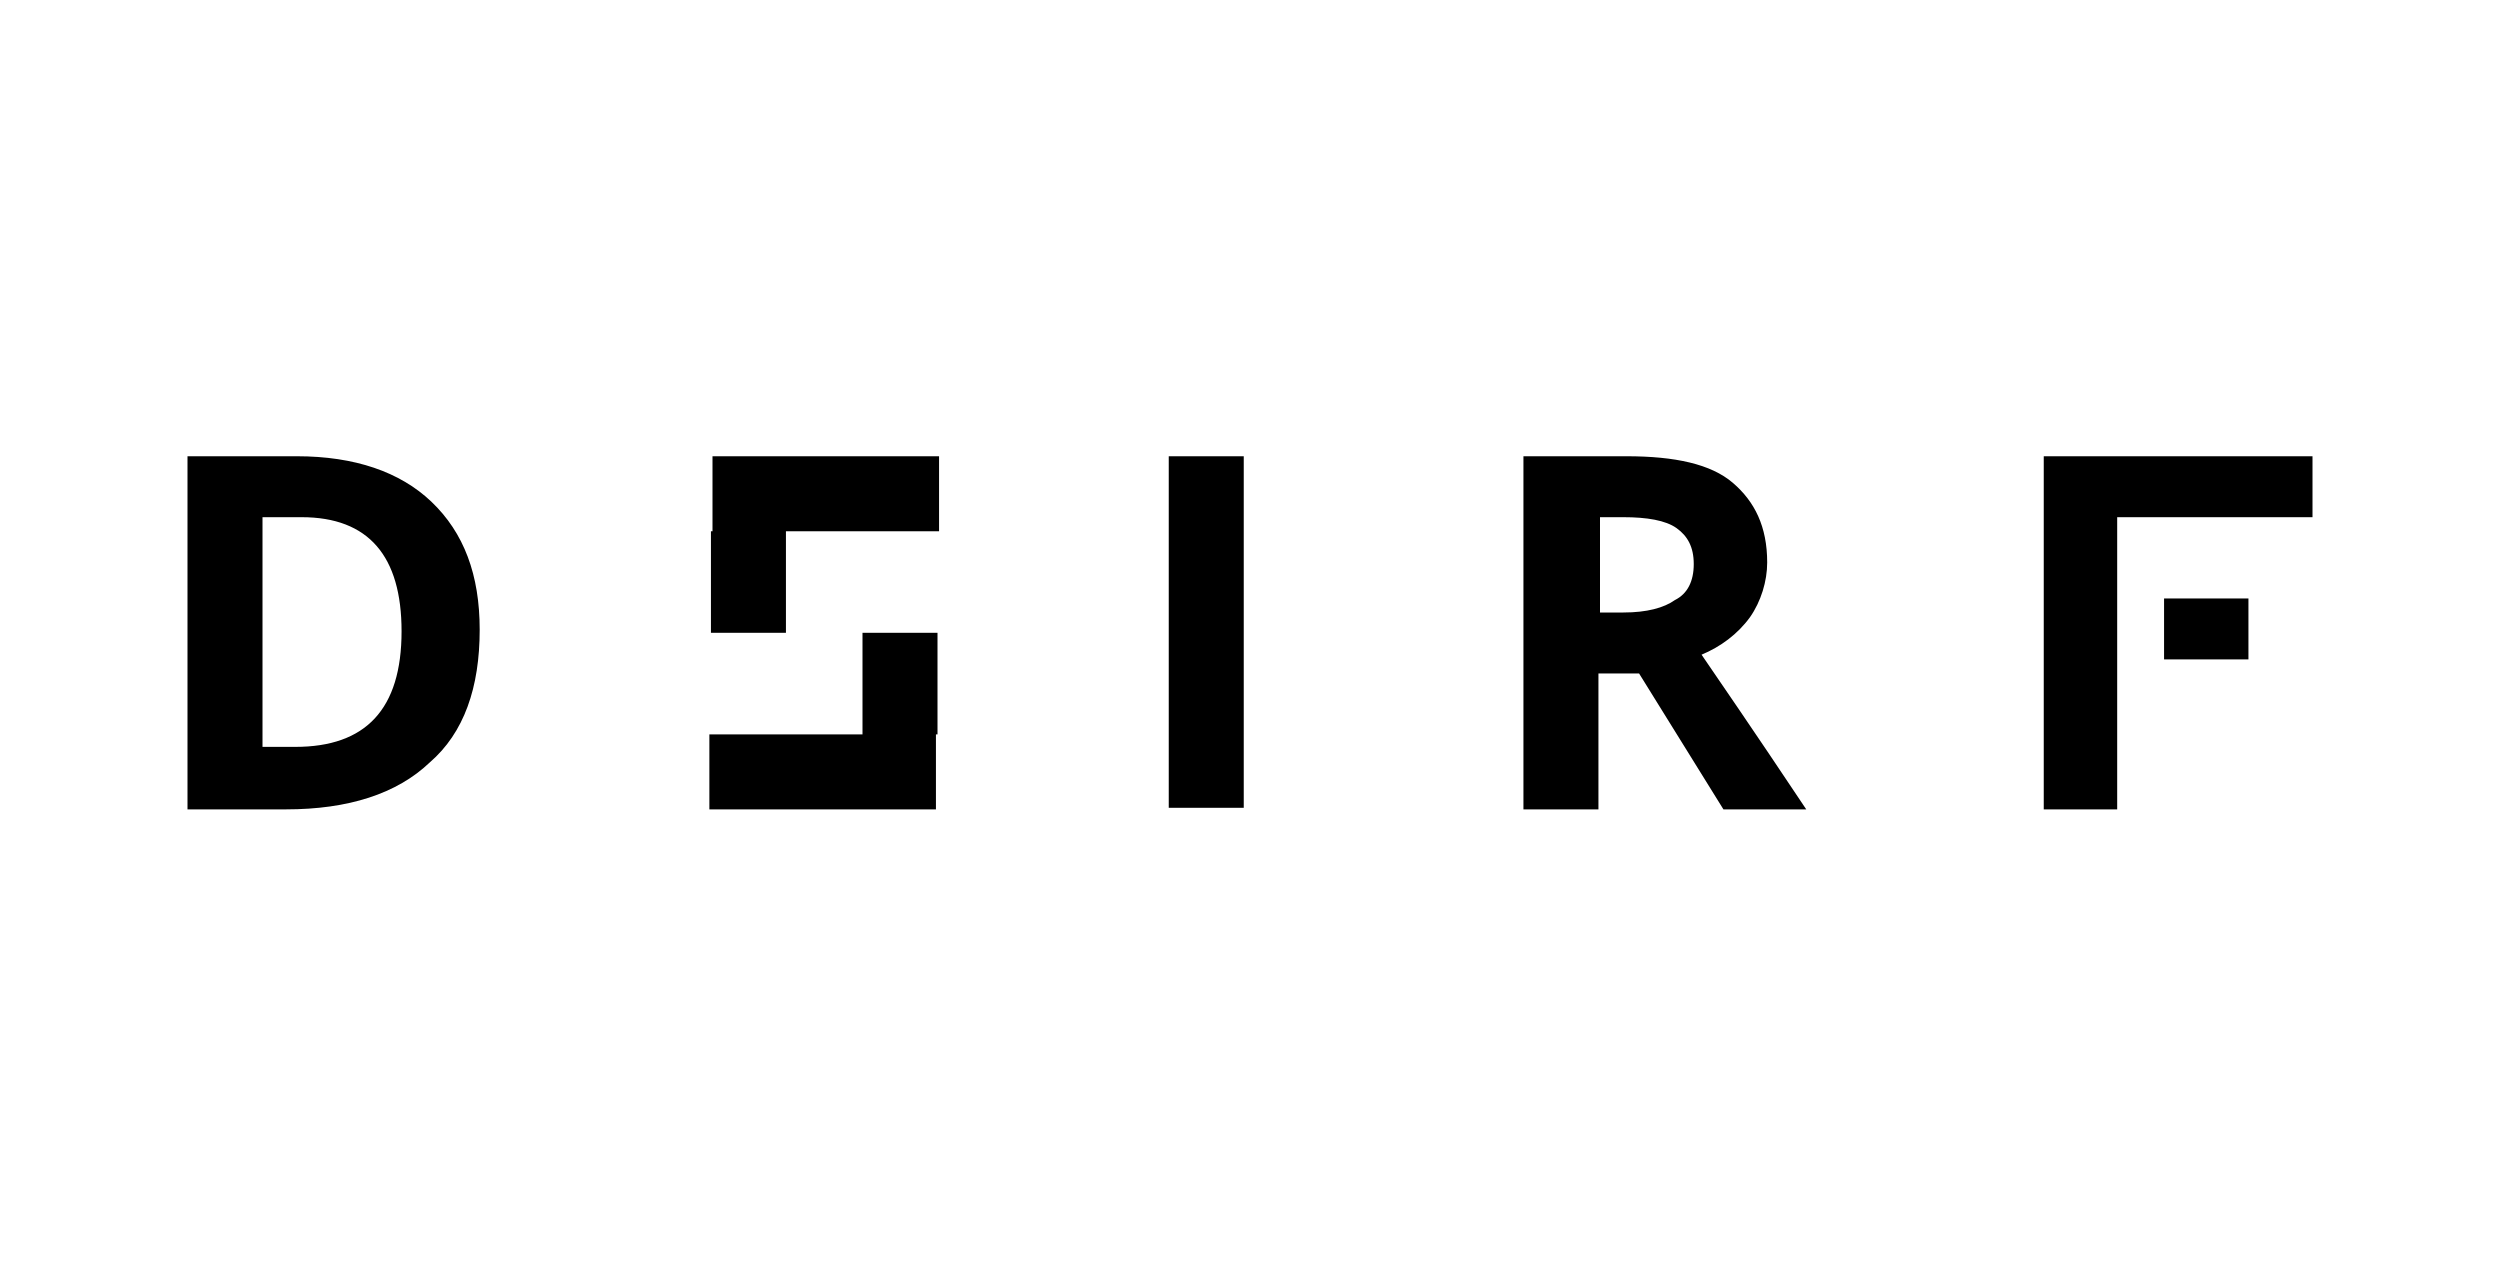
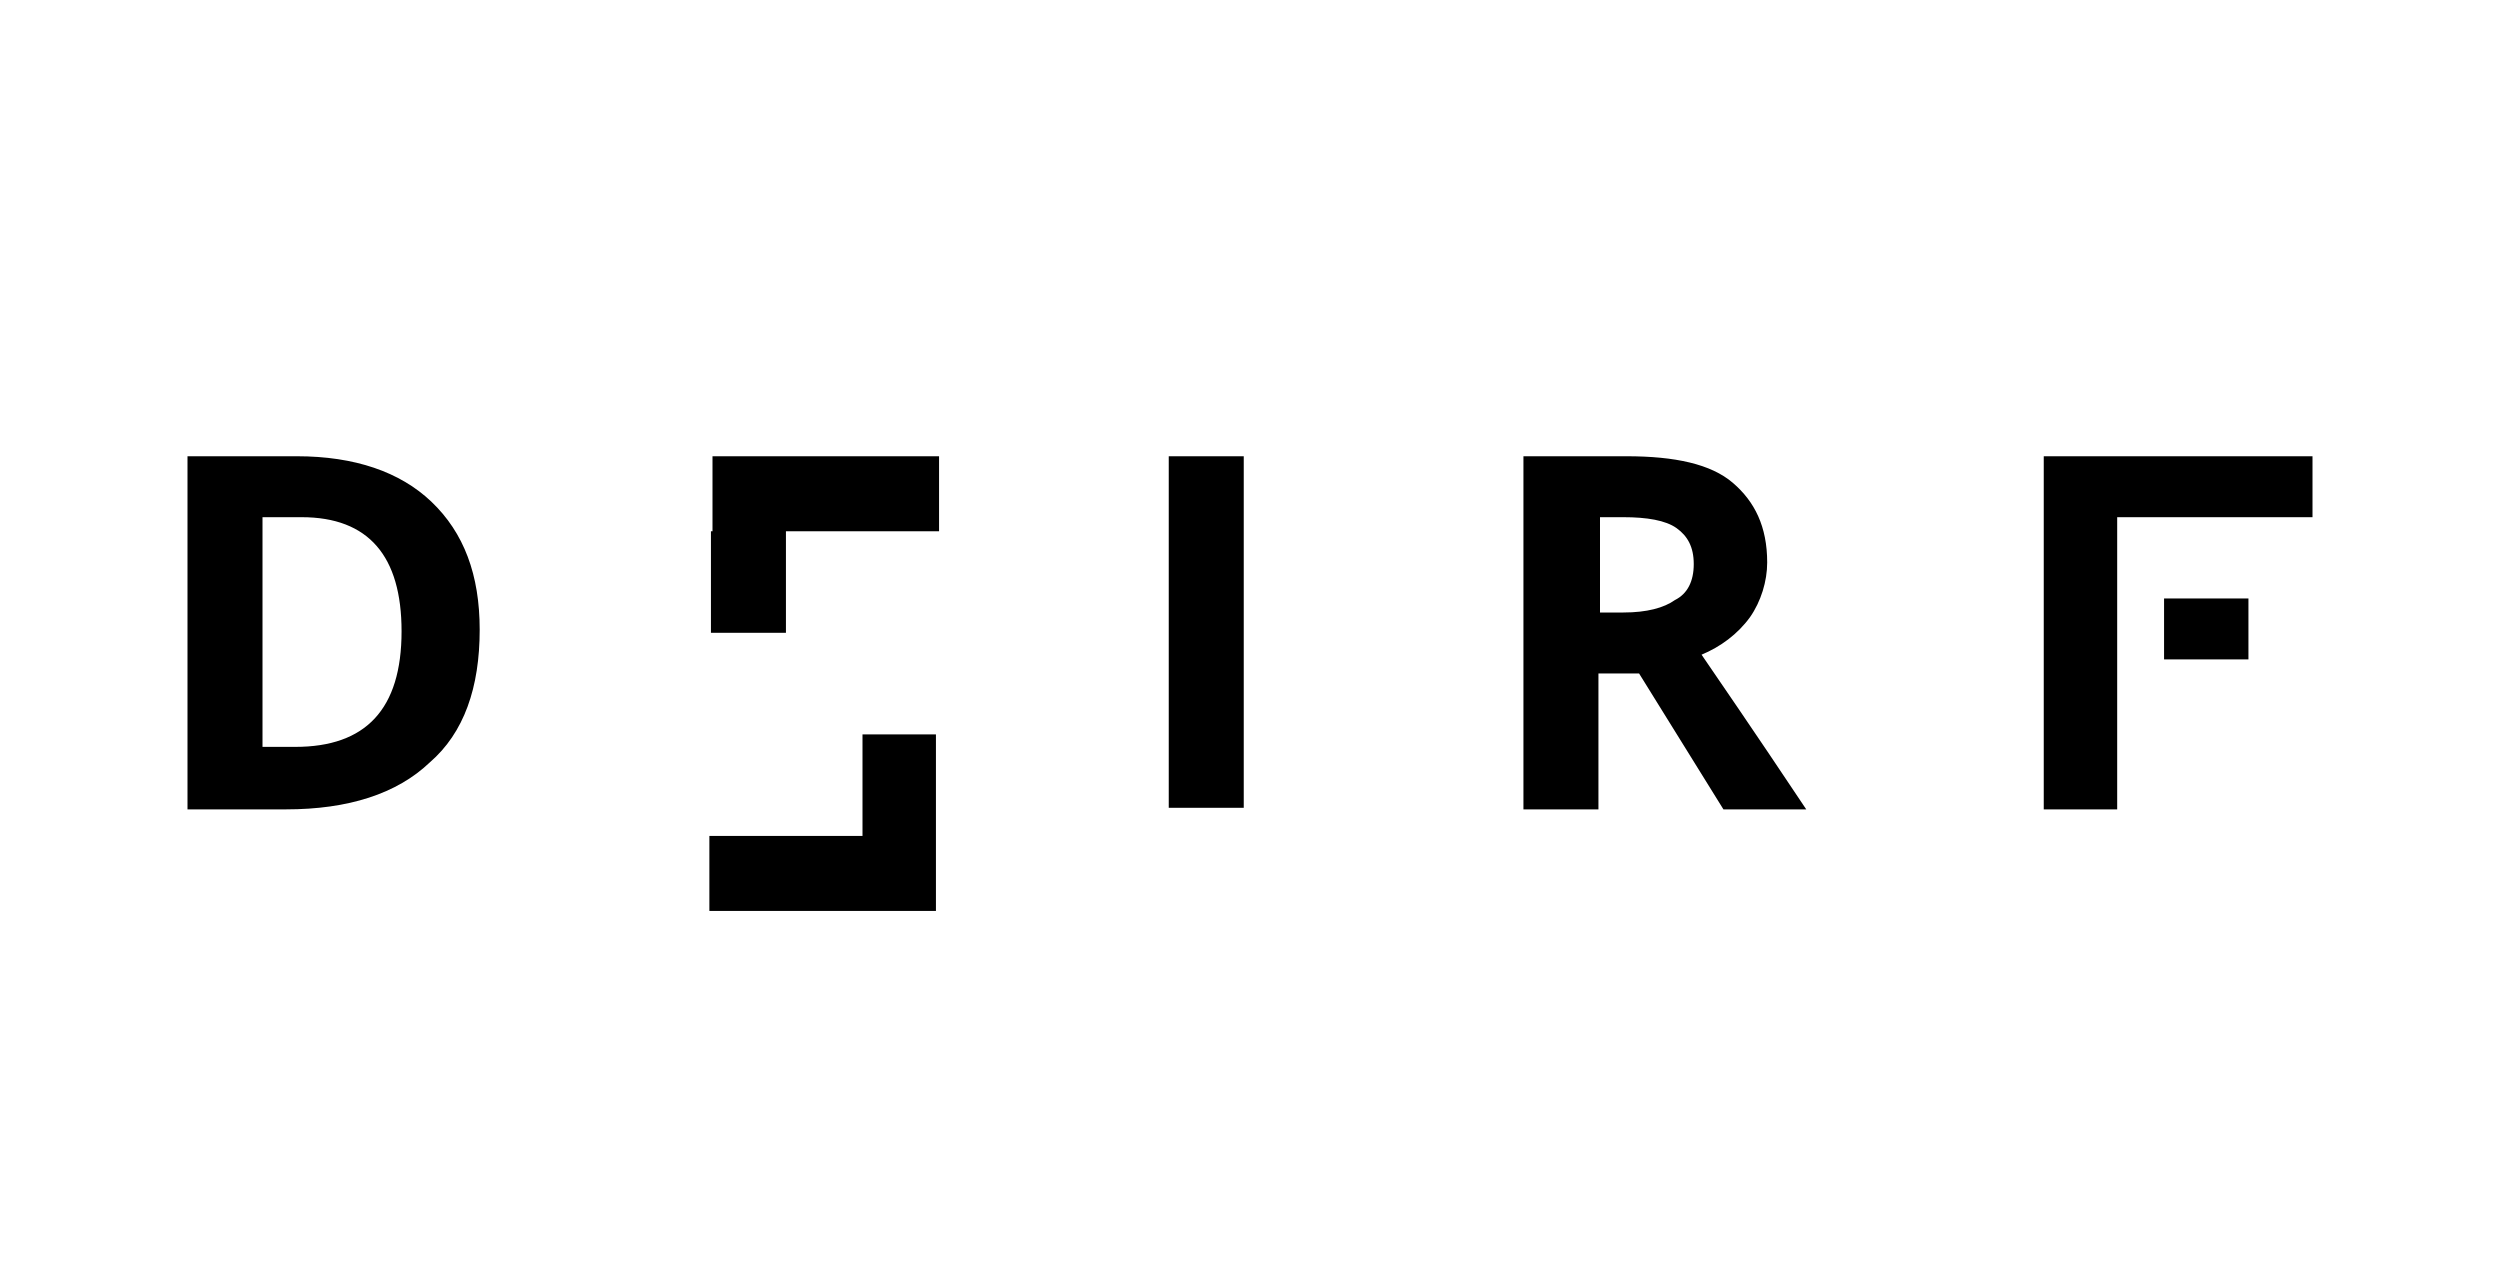
<svg xmlns="http://www.w3.org/2000/svg" version="1.1" id="Ebene_1" x="0px" y="0px" viewBox="0 0 160 81" enable-background="new 0 0 160 81" xml:space="preserve">
  <g>
-     <path d="M135.5,42.9v8.9h-4.7V29.2H148v3.9h-12.5V42.9 M79.6,29.2h-4.8v22.5h4.8V29.2z M138.5,42.2h5.4v-3.9h-5.4V42.2z    M115.6,51.8h-5.3l-5.4-8.7h-2.6v8.7h-4.8V29.2h6.6c3.1,0,5.4,0.5,6.8,1.7s2.2,2.8,2.2,5.1c0,1.2-0.4,2.5-1.1,3.5   c-0.8,1.1-1.9,1.9-3.1,2.4C112.4,47,114.6,50.3,115.6,51.8z M108.4,36.1c0-1.1-0.4-1.8-1.1-2.3c-0.7-0.5-1.9-0.7-3.4-0.7h-1.5v6.1   h1.5c1.5,0,2.6-0.3,3.3-0.8C108,38,108.4,37.2,108.4,36.1z M30.7,40.3c0,3.7-1,6.6-3.2,8.5c-2.1,2-5.2,3-9.2,3H12V29.2h7   c3.7,0,6.6,1,8.6,2.9C29.7,34.1,30.7,36.8,30.7,40.3z M25.7,40.4c0-4.8-2.1-7.3-6.4-7.3h-2.5v14.7h2.1   C23.4,47.8,25.7,45.4,25.7,40.4z M45.5,34l0,6.5l4.8,0l0-6.5l9.8,0l0-4.8l-14.5,0V34 M60,47l0-6.5l-4.8,0l0,6.5l-9.8,0l0,4.8   l14.5,0V47" />
+     <path d="M135.5,42.9v8.9h-4.7V29.2H148v3.9h-12.5V42.9 M79.6,29.2h-4.8v22.5h4.8V29.2z M138.5,42.2h5.4v-3.9h-5.4V42.2z    M115.6,51.8h-5.3l-5.4-8.7h-2.6v8.7h-4.8V29.2h6.6c3.1,0,5.4,0.5,6.8,1.7s2.2,2.8,2.2,5.1c0,1.2-0.4,2.5-1.1,3.5   c-0.8,1.1-1.9,1.9-3.1,2.4C112.4,47,114.6,50.3,115.6,51.8z M108.4,36.1c0-1.1-0.4-1.8-1.1-2.3c-0.7-0.5-1.9-0.7-3.4-0.7h-1.5v6.1   h1.5c1.5,0,2.6-0.3,3.3-0.8C108,38,108.4,37.2,108.4,36.1z M30.7,40.3c0,3.7-1,6.6-3.2,8.5c-2.1,2-5.2,3-9.2,3H12V29.2h7   c3.7,0,6.6,1,8.6,2.9C29.7,34.1,30.7,36.8,30.7,40.3z M25.7,40.4c0-4.8-2.1-7.3-6.4-7.3h-2.5v14.7h2.1   C23.4,47.8,25.7,45.4,25.7,40.4z M45.5,34l0,6.5l4.8,0l0-6.5l9.8,0l0-4.8l-14.5,0V34 M60,47l-4.8,0l0,6.5l-9.8,0l0,4.8   l14.5,0V47" />
  </g>
</svg>